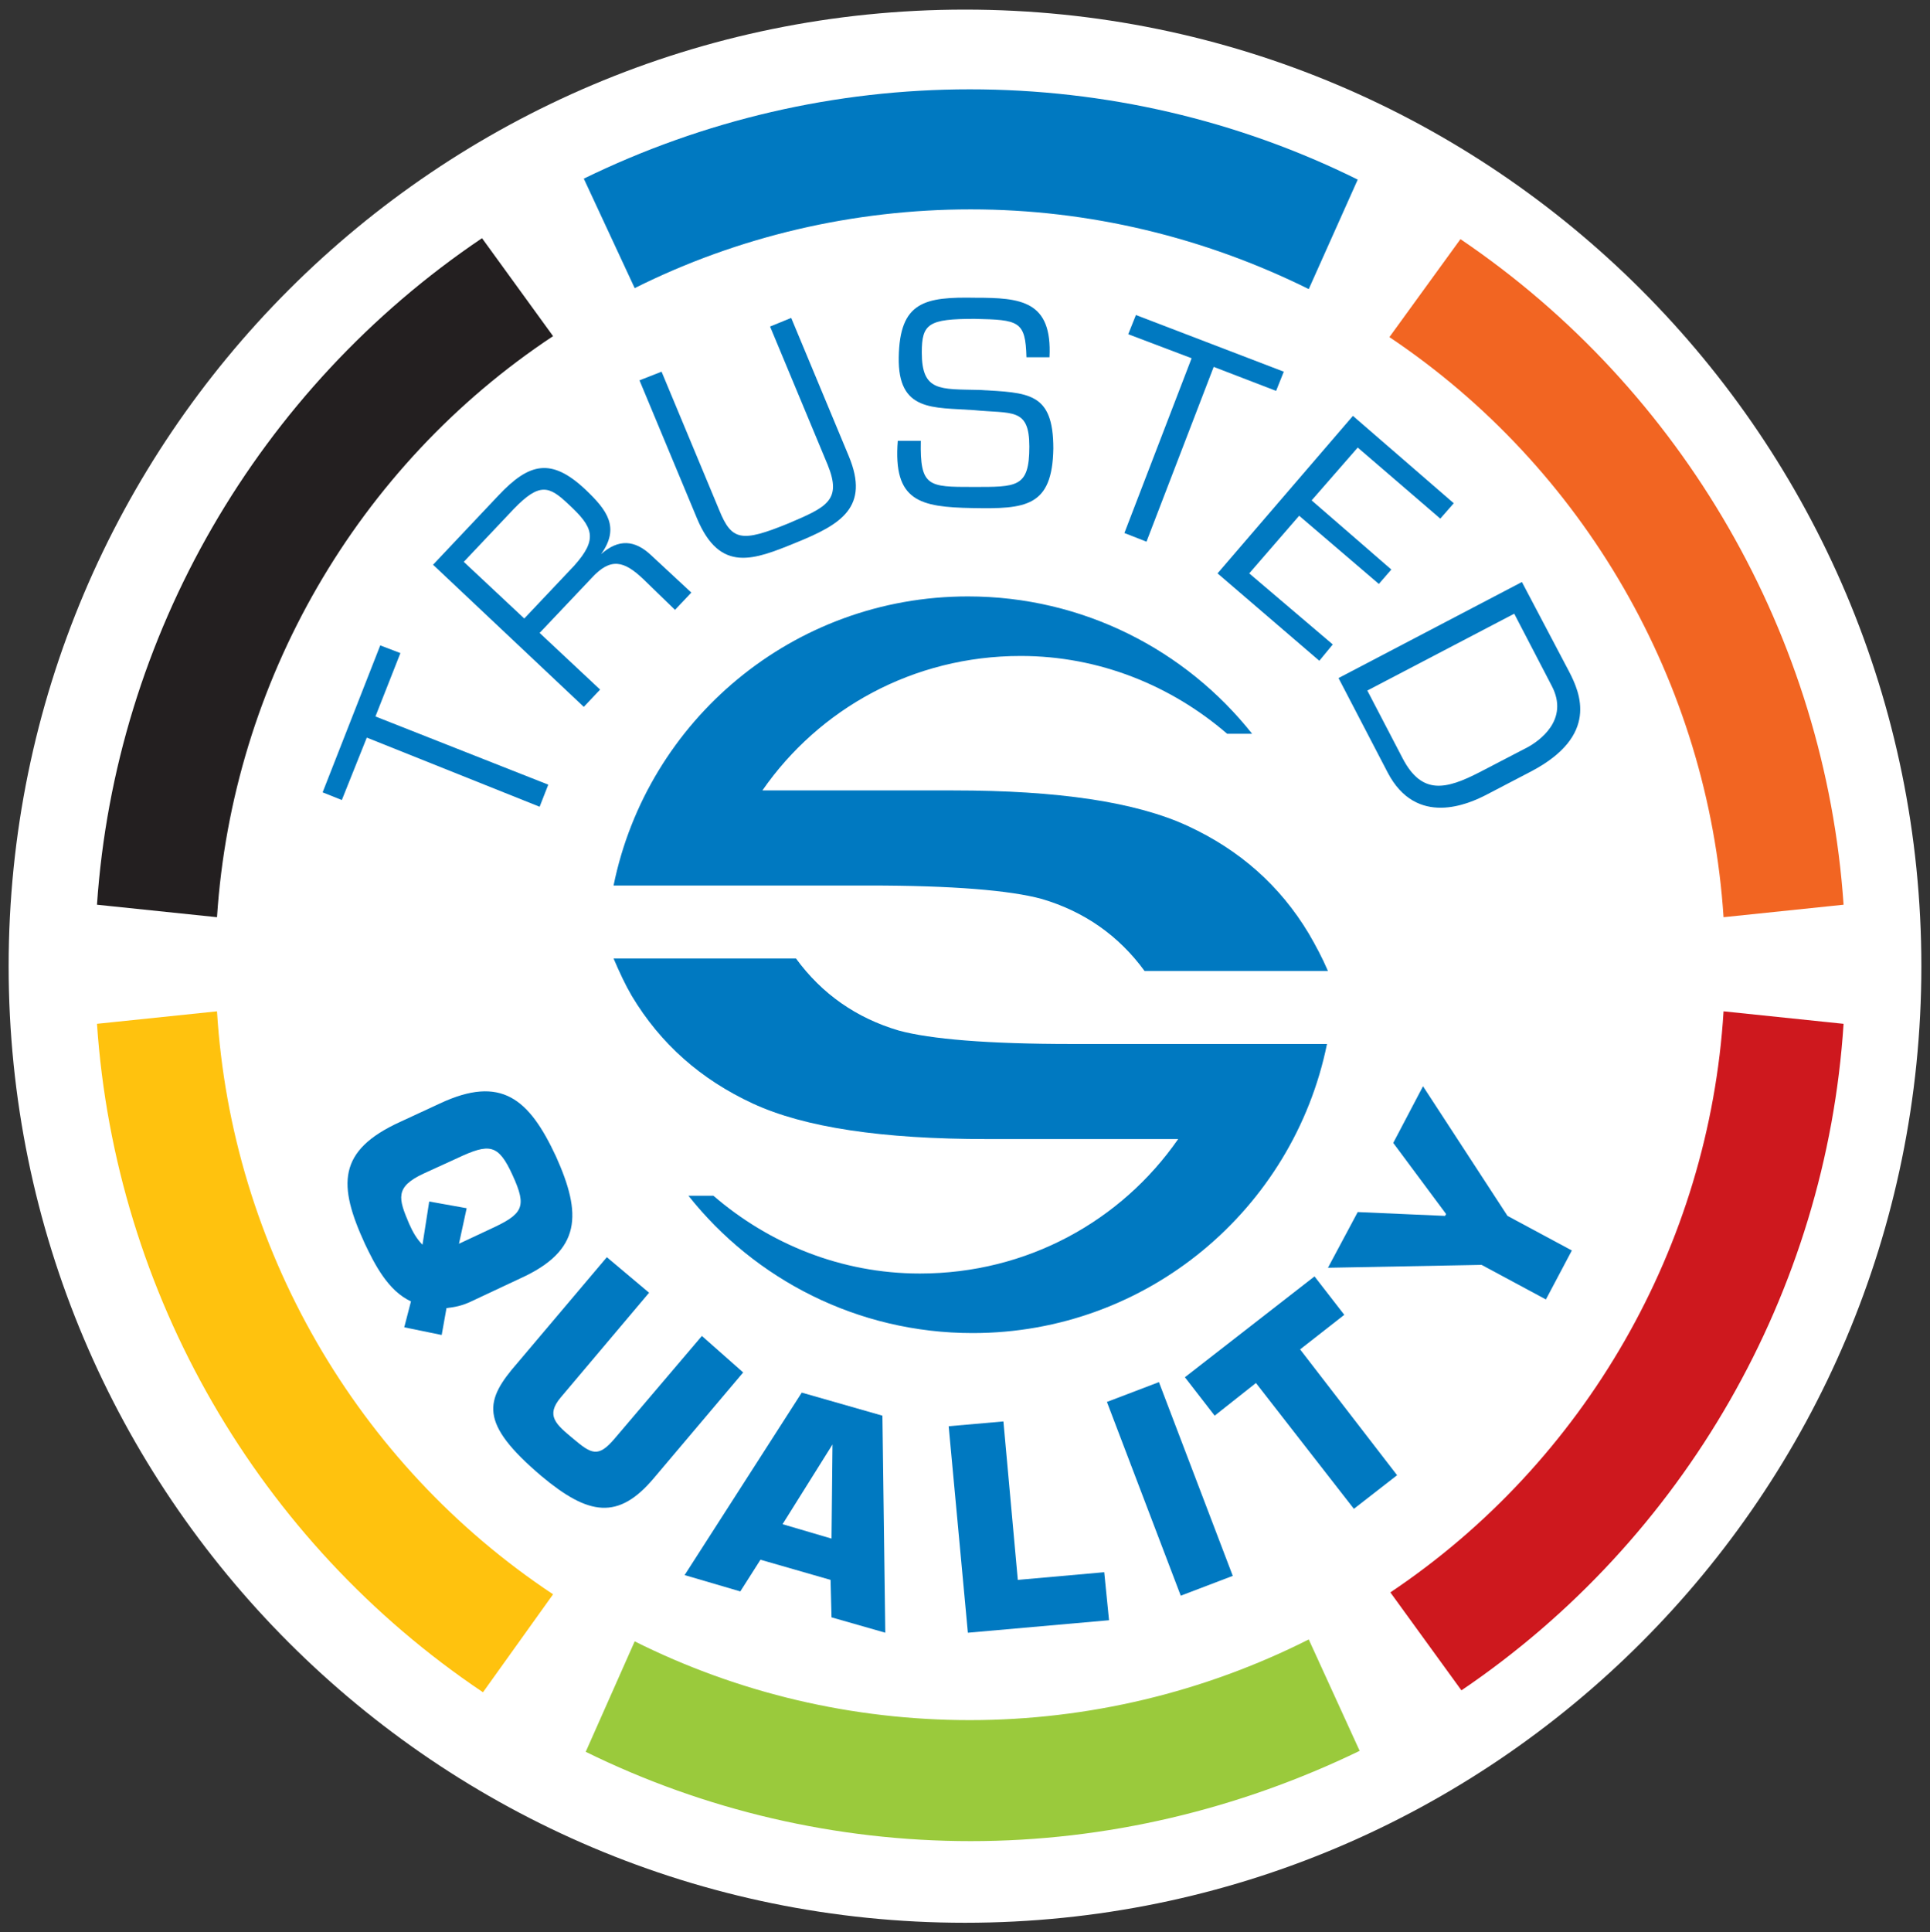
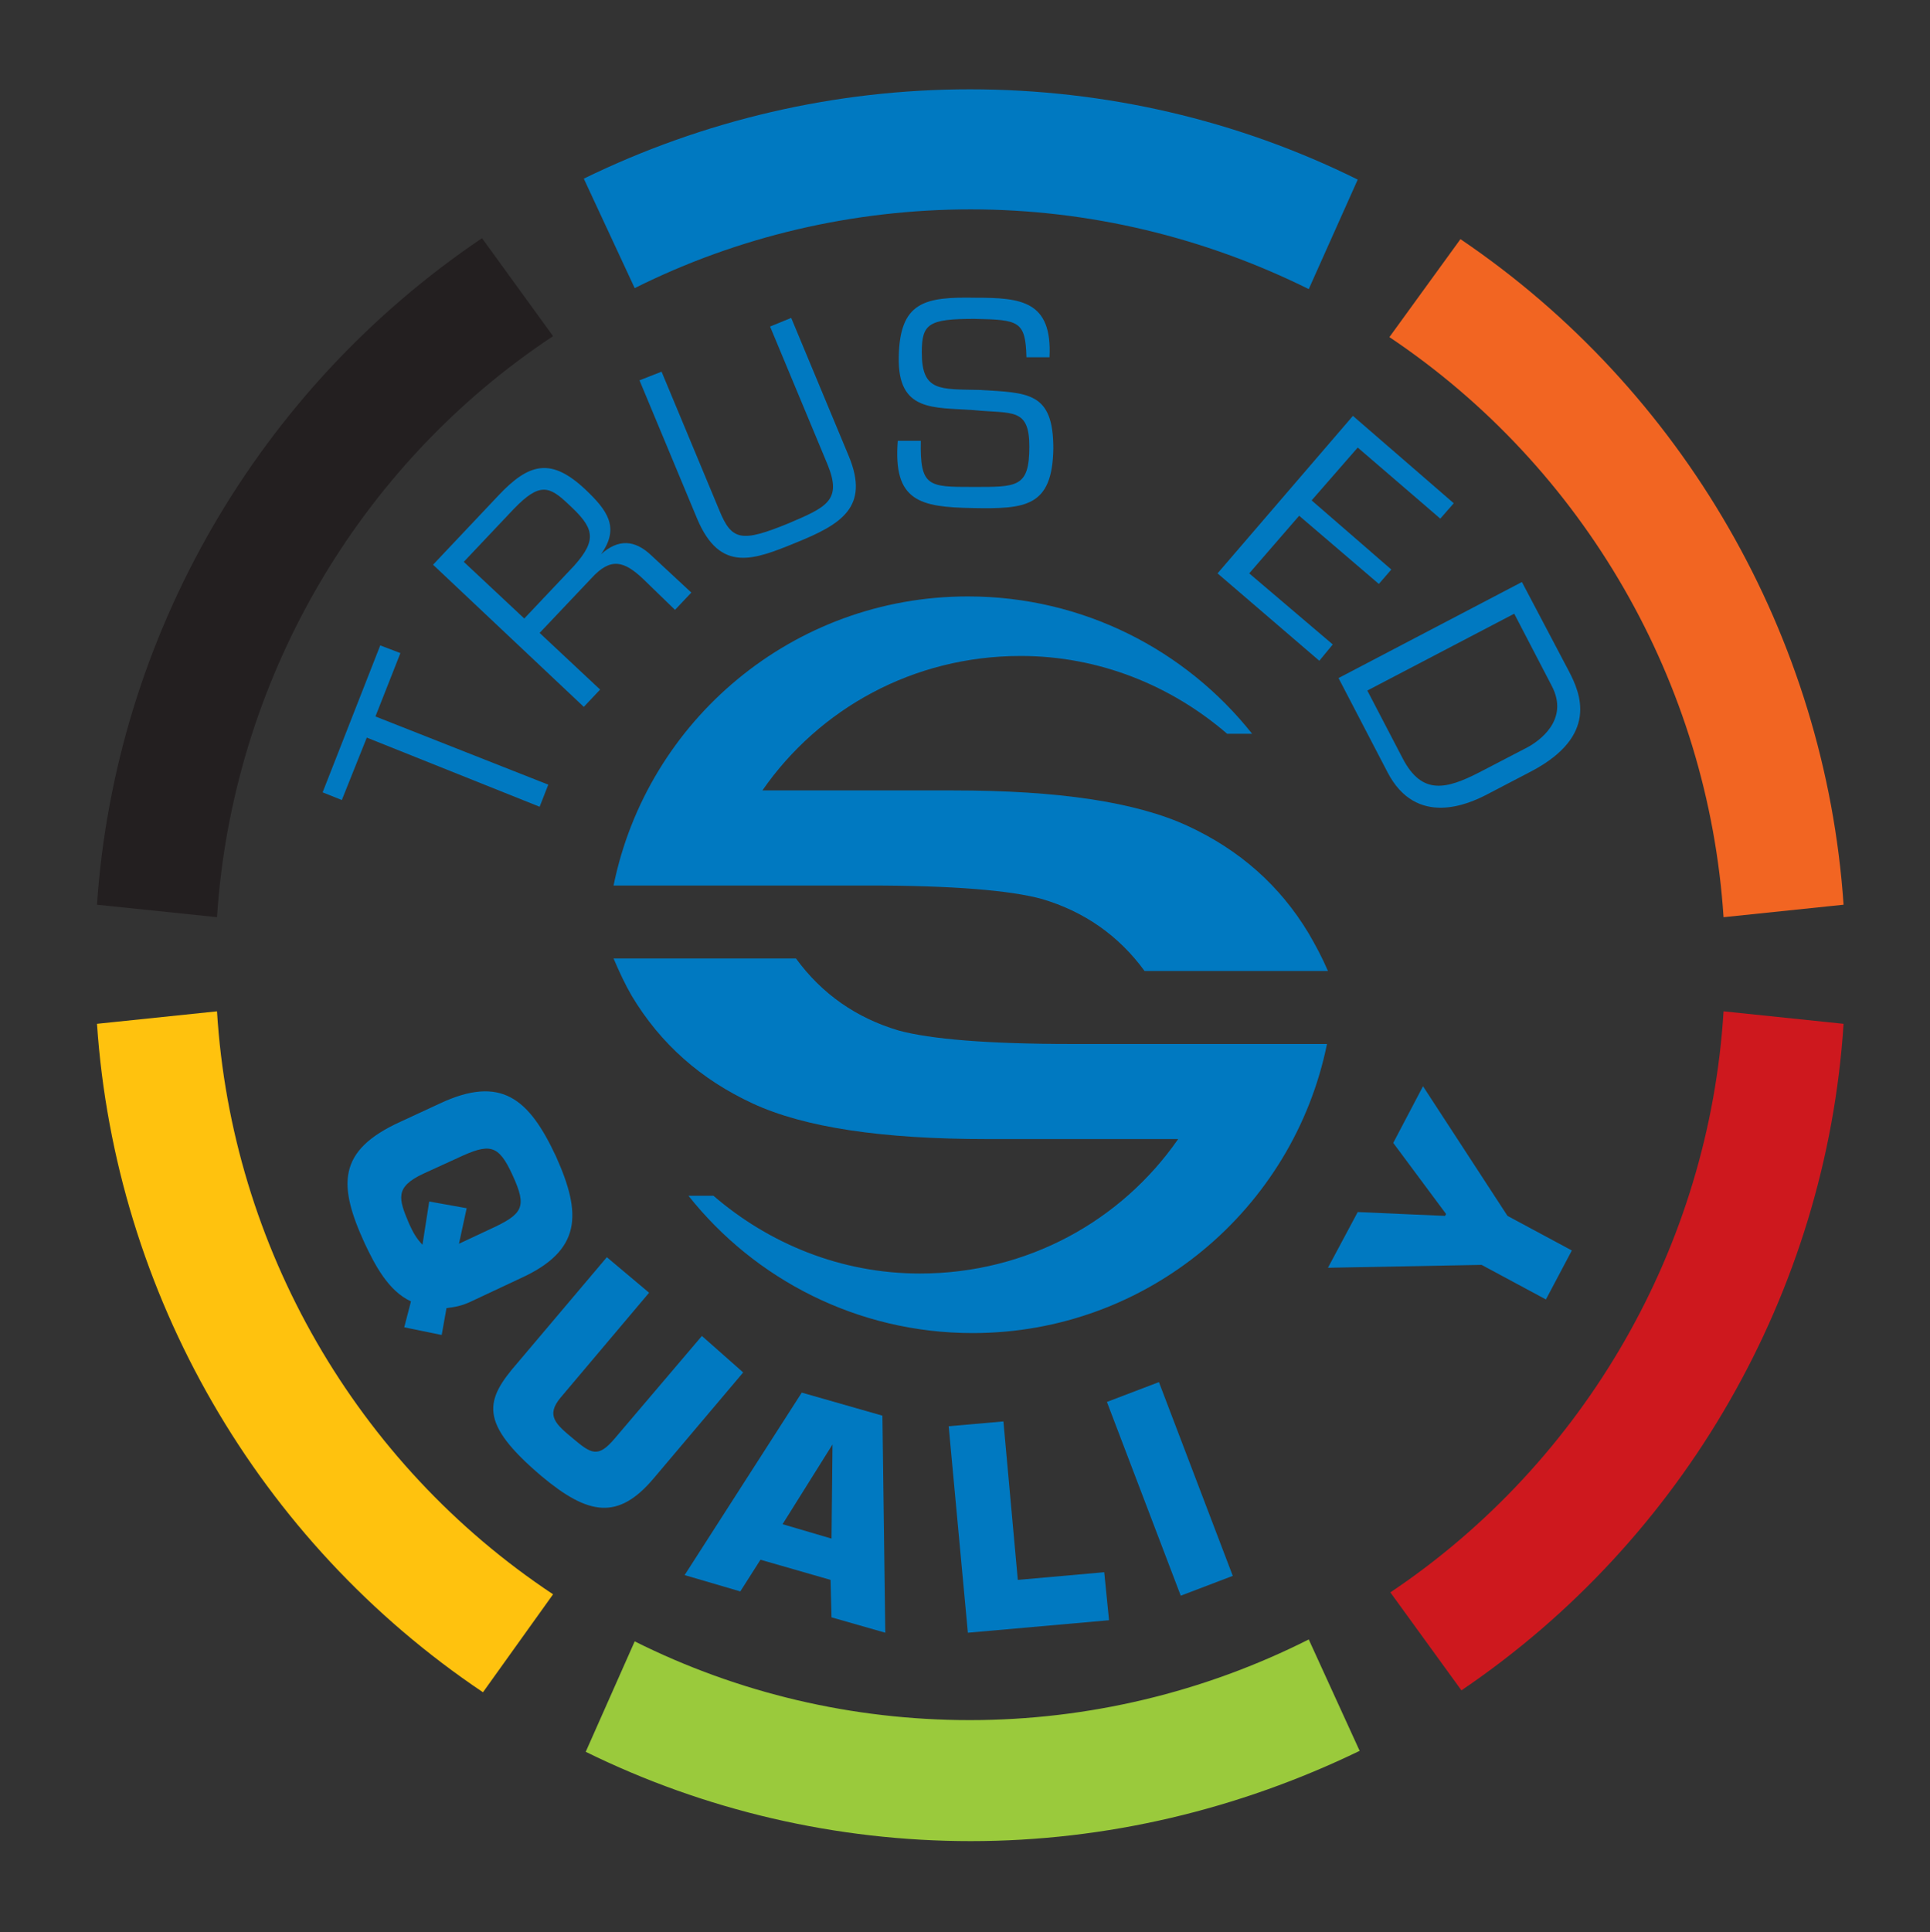
<svg xmlns="http://www.w3.org/2000/svg" xmlns:xlink="http://www.w3.org/1999/xlink" version="1.1" id="Layer_1" x="0px" y="0px" viewBox="0 0 201 201.2" style="enable-background:new 0 0 201 201.2;" xml:space="preserve">
  <rect x="0" y="0" width="201" height="201.2" fill="#333333" stroke="none" />
  <style type="text/css">
	.st0{clip-path:url(#SVGID_00000128446982362186297280000006622567847704285108_);fill:#FFFFFF;}
	.st1{clip-path:url(#SVGID_00000128446982362186297280000006622567847704285108_);fill:#F26522;}
	.st2{clip-path:url(#SVGID_00000128446982362186297280000006622567847704285108_);fill:#CE181E;}
	.st3{clip-path:url(#SVGID_00000128446982362186297280000006622567847704285108_);fill:#9ACA3C;}
	.st4{clip-path:url(#SVGID_00000128446982362186297280000006622567847704285108_);fill:#FFC20E;}
	.st5{clip-path:url(#SVGID_00000128446982362186297280000006622567847704285108_);fill:#231F20;}
	.st6{clip-path:url(#SVGID_00000128446982362186297280000006622567847704285108_);fill:#0079C1;}
	.st7{fill:#0079C1;}
	.st8{clip-path:url(#SVGID_00000006687608271583463350000003228489071080787846_);fill:#0079C1;}
	.st9{clip-path:url(#SVGID_00000143587653478197231670000001332872089654100882_);fill:#0079C1;}
</style>
  <g>
    <g>
      <defs>
        <rect id="SVGID_1_" x="0.9" y="1" width="199.2" height="199.2" />
      </defs>
      <clipPath id="SVGID_00000109735115892967456020000004961764473917396627_">
        <use xlink:href="#SVGID_1_" style="overflow:visible;" />
      </clipPath>
-       <path style="clip-path:url(#SVGID_00000109735115892967456020000004961764473917396627_);fill:#FFFFFF;" d="M100.5,200.2    c55,0,99.6-44.6,99.6-99.6S155.5,1,100.5,1c-55,0-99.6,44.6-99.6,99.6S45.5,200.2,100.5,200.2" />
      <path style="clip-path:url(#SVGID_00000109735115892967456020000004961764473917396627_);fill:#F26522;" d="M144.7,35.1    c20.3,13.6,33.2,36,34.8,60.4l12.5-1.3c-1.9-27.9-16.7-53.6-39.9-69.3L144.7,35.1z" />
      <path style="clip-path:url(#SVGID_00000109735115892967456020000004961764473917396627_);fill:#CE181E;" d="M179.5,105.3    c-1.5,24.4-14.4,46.9-34.7,60.5l7.4,10.2c23.2-15.7,38-41.5,39.8-69.4L179.5,105.3z" />
      <path style="clip-path:url(#SVGID_00000109735115892967456020000004961764473917396627_);fill:#9ACA3C;" d="M136.3,170.7    c-10.9,5.5-23,8.4-35.3,8.4c-12.2,0-24.1-2.8-34.9-8.2L61,182.4c12.4,6.1,26.1,9.3,40.1,9.3c14.1,0,27.9-3.3,40.5-9.4L136.3,170.7    z" />
      <path style="clip-path:url(#SVGID_00000109735115892967456020000004961764473917396627_);fill:#FFC20E;" d="M57.6,166    c-20.5-13.6-33.5-36.2-35-60.7l-12.5,1.3c1.9,28.1,16.8,53.9,40.2,69.6L57.6,166z" />
      <path style="clip-path:url(#SVGID_00000109735115892967456020000004961764473917396627_);fill:#231F20;" d="M22.6,95.5    C24.2,71,37.2,48.5,57.6,35l-7.4-10.2C26.9,40.5,12,66.2,10.1,94.2L22.6,95.5z" />
      <path style="clip-path:url(#SVGID_00000109735115892967456020000004961764473917396627_);fill:#0079C1;" d="M141.4,18.7    c-12.5-6.2-26.3-9.4-40.4-9.4c-14,0-27.7,3.2-40.2,9.3L66.1,30c10.8-5.4,22.8-8.2,35-8.2c12.3,0,24.3,2.9,35.2,8.3L141.4,18.7z" />
      <path style="clip-path:url(#SVGID_00000109735115892967456020000004961764473917396627_);fill:#0079C1;" d="M136.3,97.2    c-3-5-7.2-8.7-12.6-11.2c-5.4-2.5-13.5-3.7-24.4-3.7H79.4c5.9-8.5,15.7-14,26.9-14c8.2,0,15.7,3.1,21.5,8.1h2.6    c-6.9-8.7-17.6-14.3-29.6-14.3c-18.2,0-33.4,12.9-36.9,30.1h0c0,0,0,0,0,0h26.6c8.7,0,14.7,0.5,18,1.4c4.4,1.3,8,3.8,10.7,7.5    h19.1C137.7,99.7,137,98.4,136.3,97.2" />
      <path style="clip-path:url(#SVGID_00000109735115892967456020000004961764473917396627_);fill:#0079C1;" d="M65.8,103.7    c3,5,7.2,8.7,12.6,11.2c5.4,2.5,13.5,3.7,24.4,3.7h19.9c-5.9,8.5-15.7,14-26.9,14c-8.2,0-15.7-3.1-21.5-8.1h-2.6    c6.9,8.7,17.6,14.3,29.6,14.3c18.2,0,33.4-12.9,36.9-30.1h0c0,0,0,0,0,0h-26.6c-8.7,0-14.7-0.5-18-1.4c-4.4-1.3-8-3.8-10.7-7.5    H63.9C64.5,101.2,65.1,102.5,65.8,103.7" />
    </g>
    <polygon class="st7" points="57.1,81.7 56.2,84 38.2,76.8 35.6,83.3 33.6,82.5 39.6,67.2 41.7,68 39.1,74.6  " />
    <g>
      <defs>
        <rect id="SVGID_00000078756339147359850060000018130562295705621659_" x="0.9" y="1" width="199.2" height="199.2" />
      </defs>
      <clipPath id="SVGID_00000095336612824843715050000006434172793628277379_">
        <use xlink:href="#SVGID_00000078756339147359850060000018130562295705621659_" style="overflow:visible;" />
      </clipPath>
      <path style="clip-path:url(#SVGID_00000095336612824843715050000006434172793628277379_);fill:#0079C1;" d="M62.5,71.8l-1.7,1.8    L45.1,58.8l6.8-7.2c3.2-3.4,5.5-4,9.1-0.6c2.2,2.1,3.6,3.9,1.6,6.7l0,0c1.8-1.6,3.5-1.5,5.2,0.1l4.2,3.9l-1.7,1.8L67,60.3    c-2-1.9-3.4-2.3-5.4-0.1l-5.4,5.7L62.5,71.8z M59.8,58.9c2.5-2.8,2-4-0.6-6.4c-2-1.9-3-2.3-5.7,0.5l-5.2,5.5l6.3,5.9L59.8,58.9z" />
      <path style="clip-path:url(#SVGID_00000095336612824843715050000006434172793628277379_);fill:#0079C1;" d="M82.4,33.1l6,14.4    c2.2,5.3-0.8,7.1-5.5,9c-4.4,1.8-7.9,3.2-10.3-2.5l-6-14.4l2.3-0.9l6,14.4c1.3,3.2,2.3,3.4,7.2,1.4c4-1.7,5.6-2.4,4.1-6.1l-6-14.4    L82.4,33.1z" />
      <path style="clip-path:url(#SVGID_00000095336612824843715050000006434172793628277379_);fill:#0079C1;" d="M93.6,37.2    c0.1-5.8,2.7-6.3,8-6.2c4.7,0,8,0.3,7.7,6.2l-2.4,0c-0.1-3.8-0.8-3.9-5.4-4c-4.8,0-5.5,0.5-5.5,3.5c0,4.1,1.9,3.8,6,3.9    c5.1,0.3,7.7,0.2,7.7,6.1c-0.1,6.1-2.9,6.3-8.4,6.2c-5.5-0.1-8.3-0.7-7.8-7l2.4,0c-0.1,4.8,0.8,4.8,5.4,4.8c4.6,0,5.9,0.1,5.9-4.2    c0-4.1-1.8-3.4-5.8-3.8C97.2,42.4,93.5,42.9,93.6,37.2" />
    </g>
-     <polygon class="st7" points="119.4,56.4 117.1,55.5 124.1,37.3 117.5,34.8 118.3,32.8 133.7,38.7 132.9,40.7 126.4,38.2  " />
    <polygon class="st7" points="136.6,52.1 144.9,59.3 143.6,60.8 135.3,53.7 130.1,59.7 138.8,67.1 137.4,68.8 126.8,59.7    140.9,43.3 151.4,52.4 150,54 141.4,46.6  " />
    <g>
      <defs>
        <rect id="SVGID_00000096775293116355865480000011931465220679797182_" x="0.9" y="1" width="199.2" height="199.2" />
      </defs>
      <clipPath id="SVGID_00000021830203528065905120000008203315427590282904_">
        <use xlink:href="#SVGID_00000096775293116355865480000011931465220679797182_" style="overflow:visible;" />
      </clipPath>
      <path style="clip-path:url(#SVGID_00000021830203528065905120000008203315427590282904_);fill:#0079C1;" d="M158.5,60.6l4.9,9.3    c1.2,2.3,3.1,6.7-3.9,10.4l-4.6,2.4c-1.9,1-7.4,3.5-10.4-2.3l-5.1-9.8L158.5,60.6z M146.1,79c2,3.8,4.5,3.2,8,1.4l5-2.6    c1.1-0.6,4.4-2.8,2.5-6.4l-3.9-7.5l-15.3,8L146.1,79z" />
      <path style="clip-path:url(#SVGID_00000021830203528065905120000008203315427590282904_);fill:#0079C1;" d="M42.8,135.5    c-2.4-1.1-3.8-3.9-4.8-6c-2.8-6.1-2.9-9.7,3.7-12.7l4.1-1.9c6.4-3,9.3-0.5,12.1,5.5c2.7,6,2.7,9.8-3.7,12.7l-4.9,2.3    c-1.2,0.6-2,0.7-2.8,0.8l-0.5,2.8l-3.9-0.8L42.8,135.5z M47.8,129.5l3.2-1.5c3.5-1.6,3.9-2.3,2.4-5.6c-1.5-3.3-2.4-3.4-5.8-1.8    l-3.5,1.6c-3,1.4-2.6,2.6-1.5,5.2c0.4,0.9,0.8,1.6,1.4,2.2l0.7-4.5l3.9,0.7L47.8,129.5z" />
      <path style="clip-path:url(#SVGID_00000021830203528065905120000008203315427590282904_);fill:#0079C1;" d="M77.4,142.9l-9.3,11    c-3.7,4.4-6.8,3.9-11.7-0.2c-6.6-5.6-5.9-7.9-2.5-11.8l9.3-11l4.4,3.7l-9.2,10.9c-1.6,1.9-0.5,2.8,1.3,4.3c1.9,1.6,2.6,2,4.3,0    l9.1-10.7L77.4,142.9z" />
    </g>
    <path class="st7" d="M79.2,162.4l-2.1,3.3l-5.8-1.7l12.2-19l8.4,2.4l0.3,22.6l-5.6-1.6l-0.1-3.9L79.2,162.4z M86.7,150.4   L86.7,150.4l-5.2,8.3l5.1,1.5L86.7,150.4z" />
    <polygon class="st7" points="106,164.5 115,163.7 115.5,168.7 100.8,170 98.8,148.5 104.5,148  " />
    <rect x="119" y="144.3" transform="matrix(0.934 -0.356 0.356 0.934 -47.237 53.558)" class="st7" width="5.8" height="21.6" />
-     <polygon class="st7" points="145.5,153.6 141,157.1 130.8,144 126.5,147.4 123.4,143.4 136.9,132.9 140,136.9 135.4,140.5  " />
    <polygon class="st7" points="157,126.6 163.7,130.2 161,135.3 154.3,131.7 138.3,132 141.4,126.2 150.5,126.6 150.6,126.4    145.1,119 148.2,113.1  " />
  </g>
</svg>